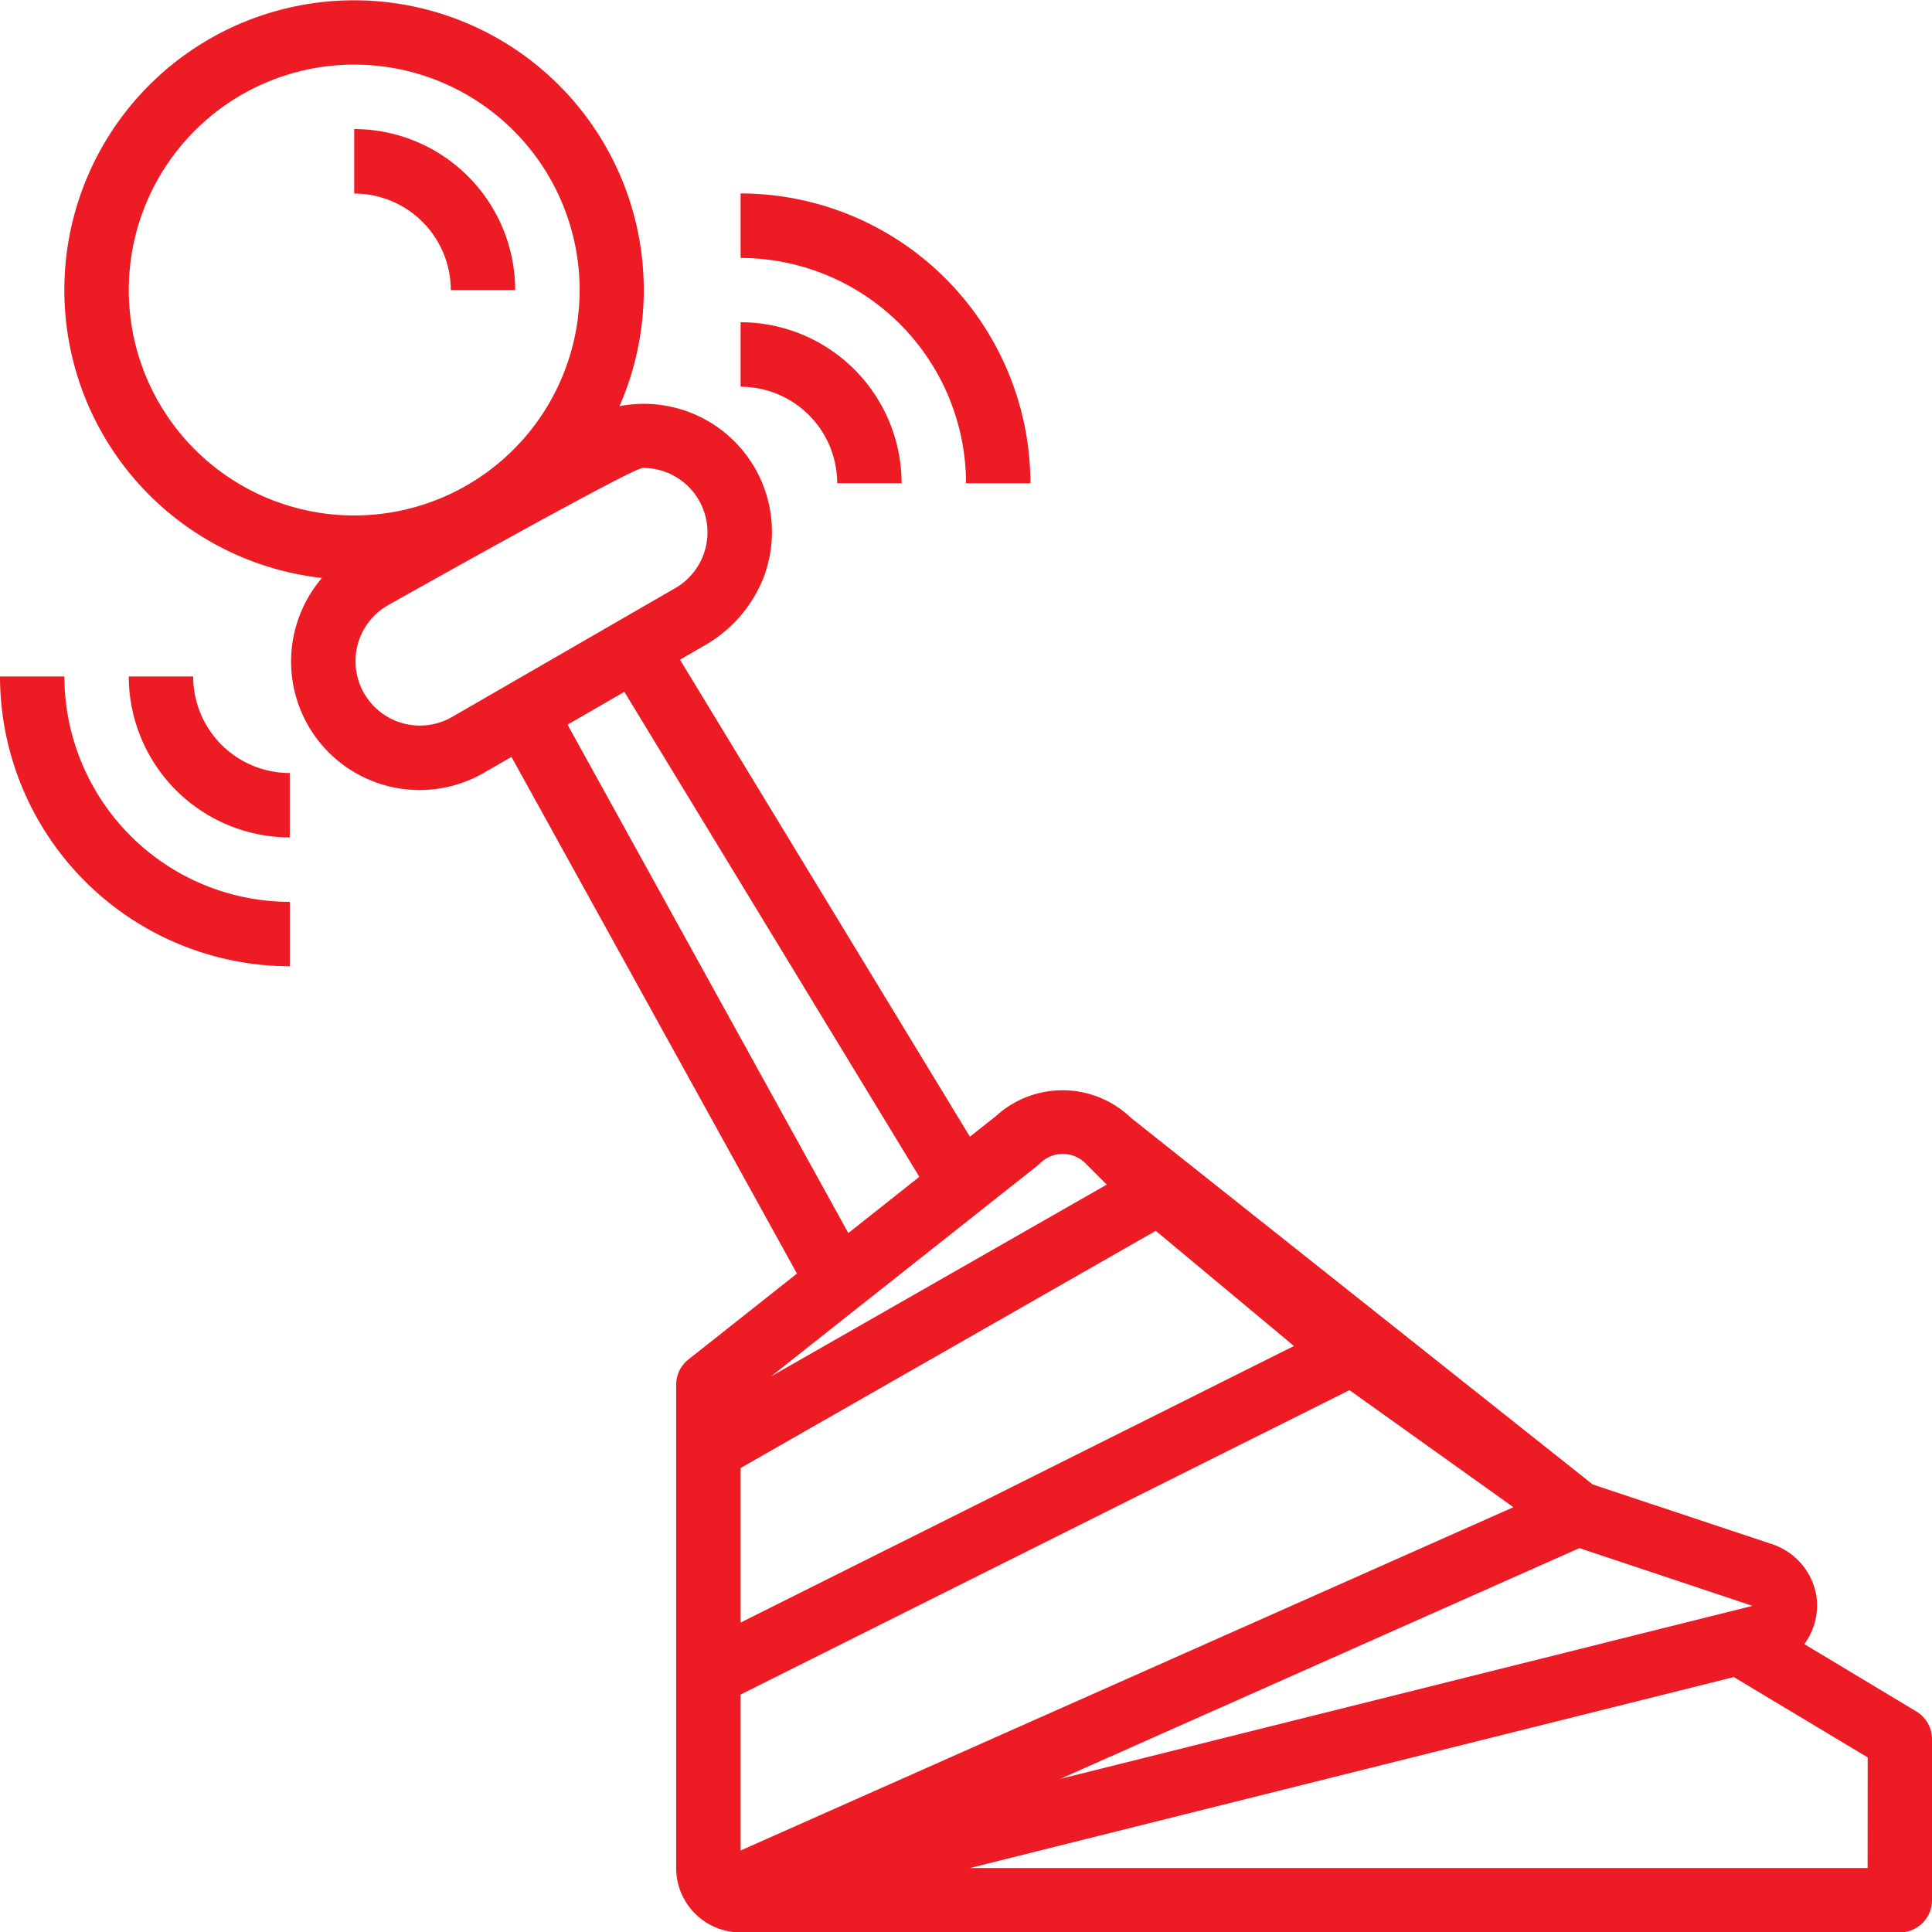
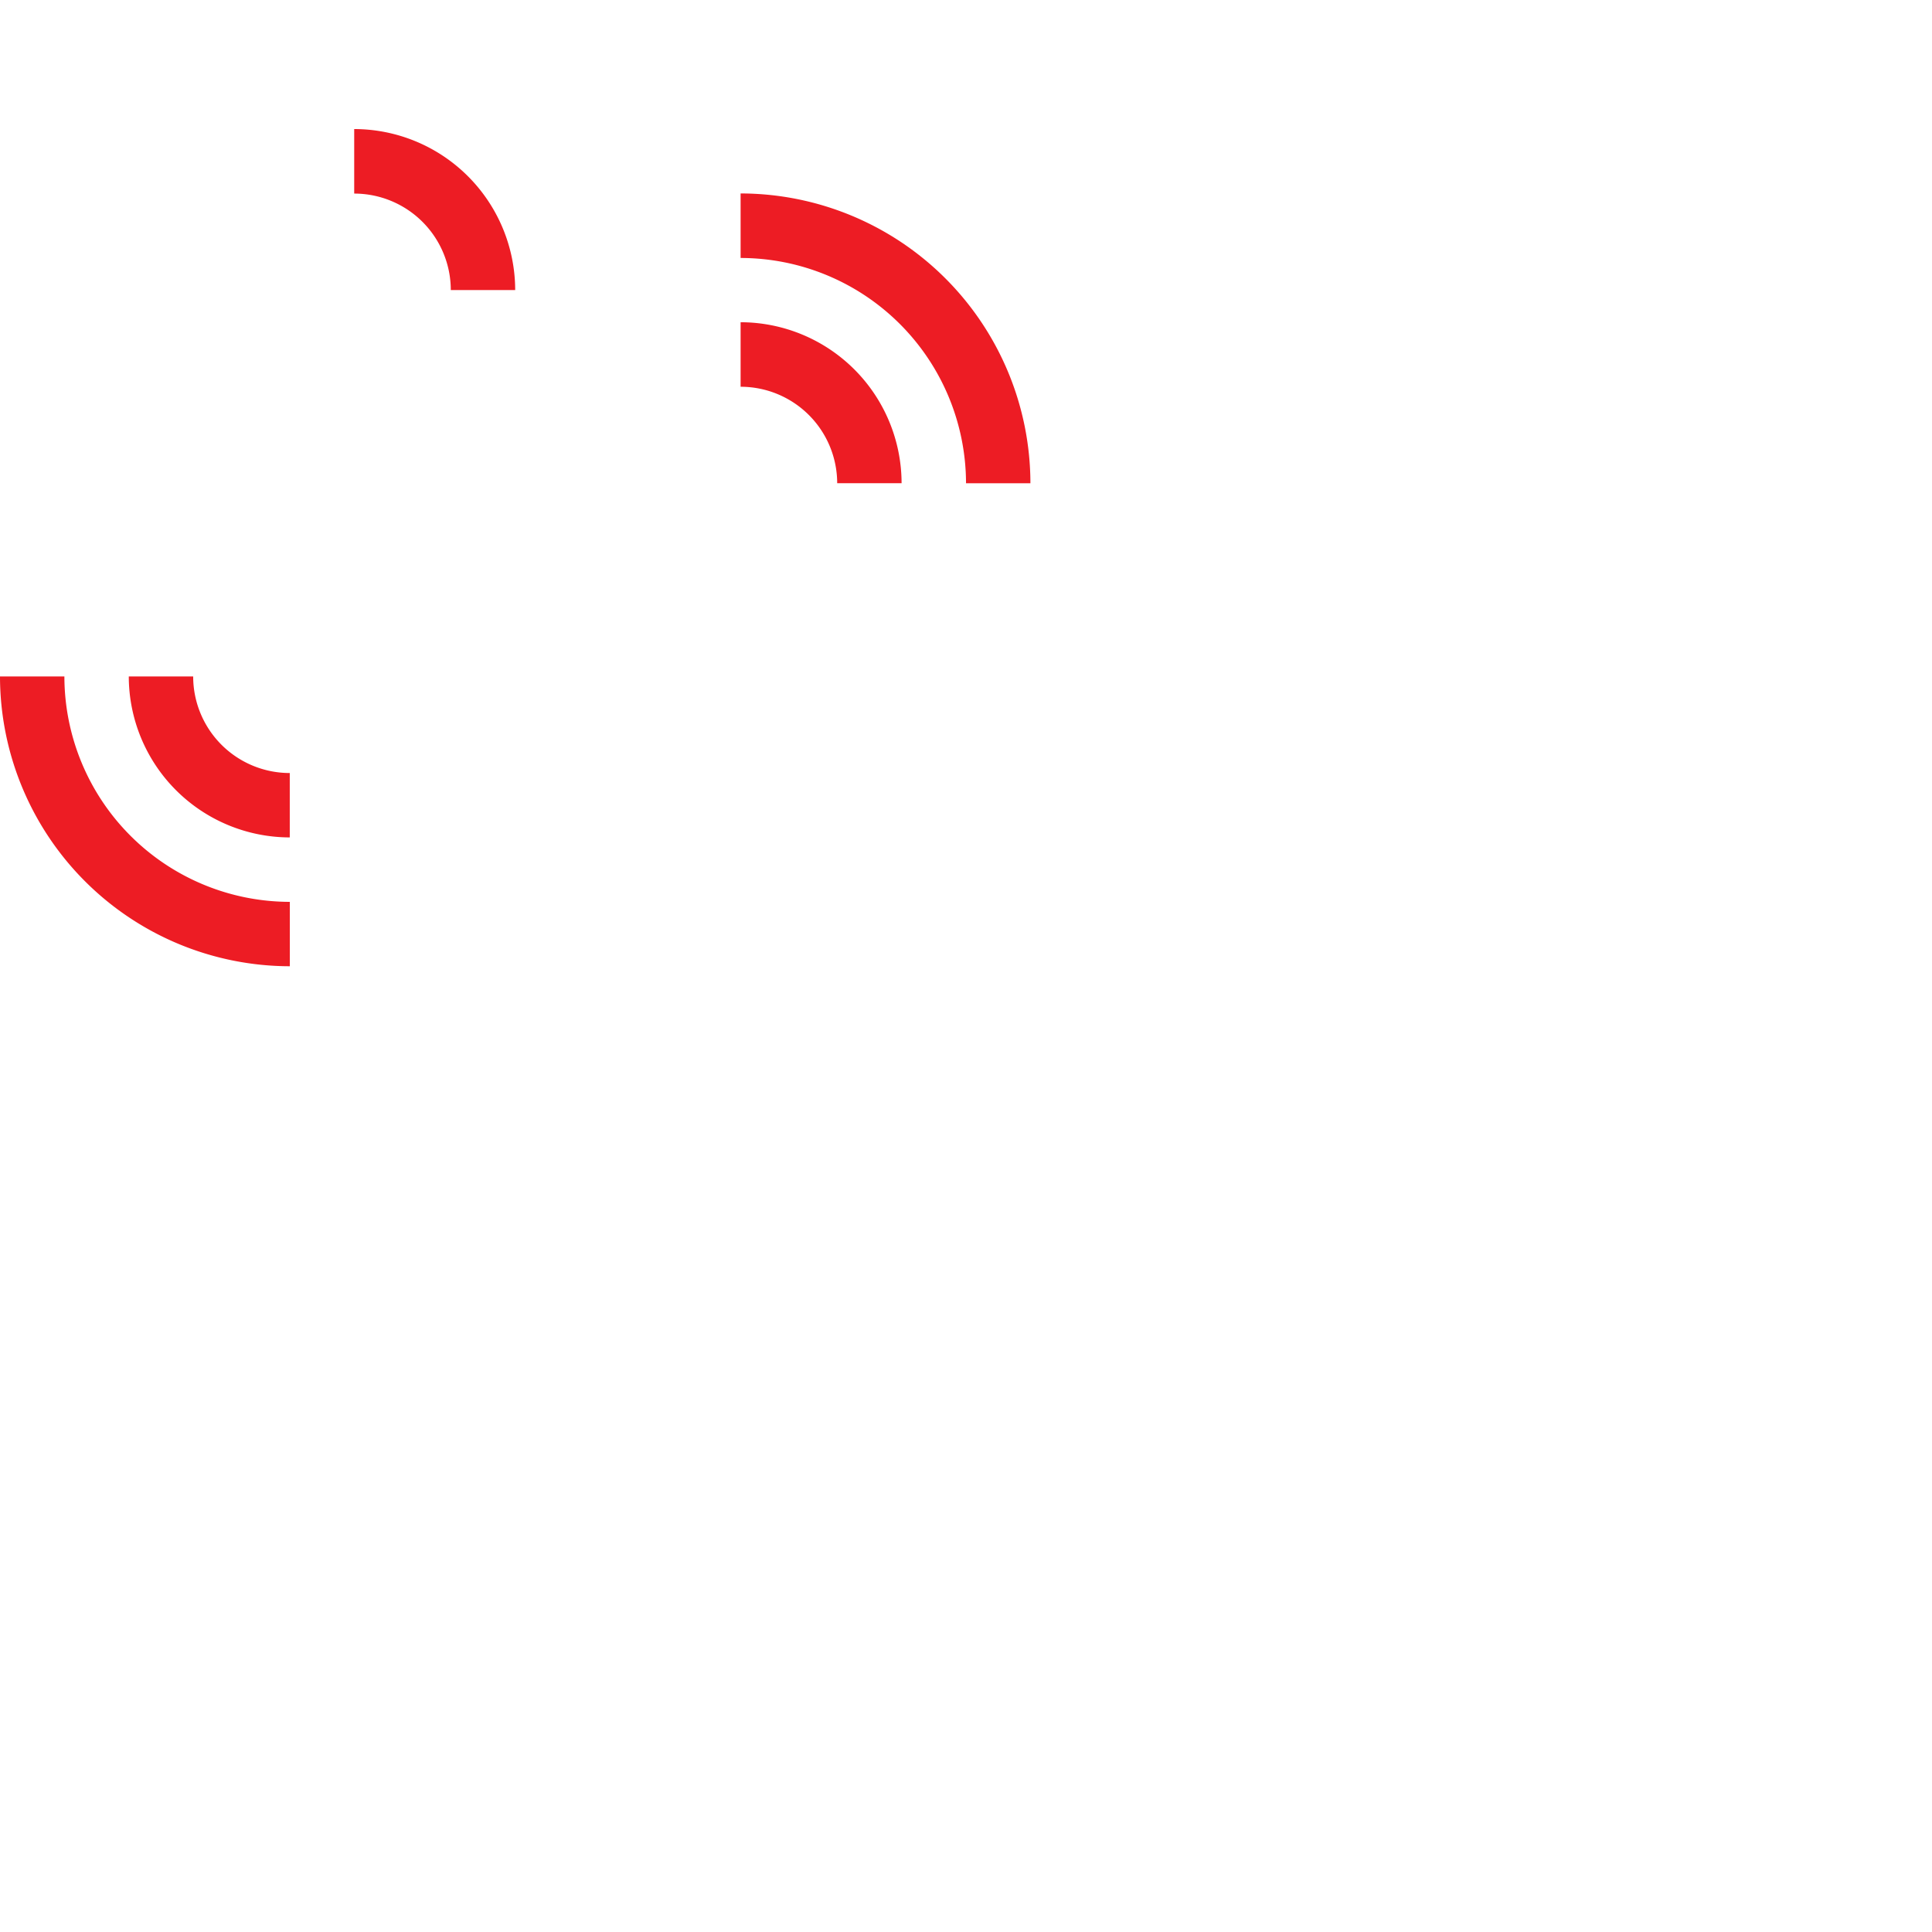
<svg xmlns="http://www.w3.org/2000/svg" width="43.025" height="43.031" viewBox="0 0 43.025 43.031">
  <g transform="translate(-0.031 0)">
    <path d="M90.182,35.648h1.434a3.59,3.59,0,0,0-3.585-3.585V33.5A2.151,2.151,0,0,1,90.182,35.648Zm0,0" transform="translate(-80.112 -29.189)" fill="#ed1c24" />
    <path d="M186.182,83.648h1.434a3.59,3.59,0,0,0-3.585-3.585V81.5A2.151,2.151,0,0,1,186.182,83.648Zm0,0" transform="translate(-167.507 -72.887)" fill="#ed1c24" />
-     <path d="M189.051,54.517h1.434a6.462,6.462,0,0,0-6.454-6.454V49.5A5.025,5.025,0,0,1,189.051,54.517Zm0,0" transform="translate(-167.507 -43.755)" fill="#ed1c24" />
+     <path d="M189.051,54.517h1.434a6.462,6.462,0,0,0-6.454-6.454V49.5A5.025,5.025,0,0,1,189.051,54.517Z" transform="translate(-167.507 -43.755)" fill="#ed1c24" />
    <path d="M33.465,168.063H32.031a3.59,3.59,0,0,0,3.585,3.585v-1.434a2.151,2.151,0,0,1-2.151-2.151Zm0,0" transform="translate(-29.132 -152.999)" fill="#ed1c24" />
    <path d="M1.465,168.063H.031a6.462,6.462,0,0,0,6.454,6.454v-1.434a5.025,5.025,0,0,1-5.02-5.02Zm0,0" transform="translate(0 -152.999)" fill="#ed1c24" />
-     <path d="M57.274,38.114l-2.495-1.5a1.454,1.454,0,0,0,.261-1.116,1.47,1.47,0,0,0-1-1.117l-3.973-1.322L39.782,24.893a2.2,2.2,0,0,0-3.012-.033l-.574.453L29.74,14.691l.506-.293a3.029,3.029,0,0,0,1.318-1.444,2.853,2.853,0,0,0-3.171-3.909,6.452,6.452,0,1,0-6.626,3.826,2.862,2.862,0,0,0,3.608,4.338l.612-.353,6.358,11.506-2.421,1.916a.716.716,0,0,0-.269.562V41.6a1.434,1.434,0,0,0,1.434,1.434H56.905a.717.717,0,0,0,.717-.717V38.728a.717.717,0,0,0-.348-.614Zm-3.65-2.352L38.208,39.615l11.562-5.139ZM31.09,41.21V37.737l13.559-6.779L48.3,33.565Zm9.245-13.8,3.078,2.565L31.09,36.134V32.692ZM17.465,6.459a5.02,5.02,0,1,1,5.02,5.02A5.019,5.019,0,0,1,17.465,6.459Zm7.2,9.507a1.434,1.434,0,1,1-1.434-2.484s5.434-3.061,5.683-3.061A1.434,1.434,0,0,1,29.63,13.1Zm2.571.172,1.265-.731,6.569,10.8L33.489,27.46Zm10.459,9.825c.021-.017.042-.036.062-.055a.717.717,0,0,1,1.014,0l.473.473-7.476,4.271ZM56.188,41.6H36.2l17.008-4.252,2.982,1.789Zm0,0" transform="translate(-14.566 0)" fill="#ed1c24" />
  </g>
</svg>